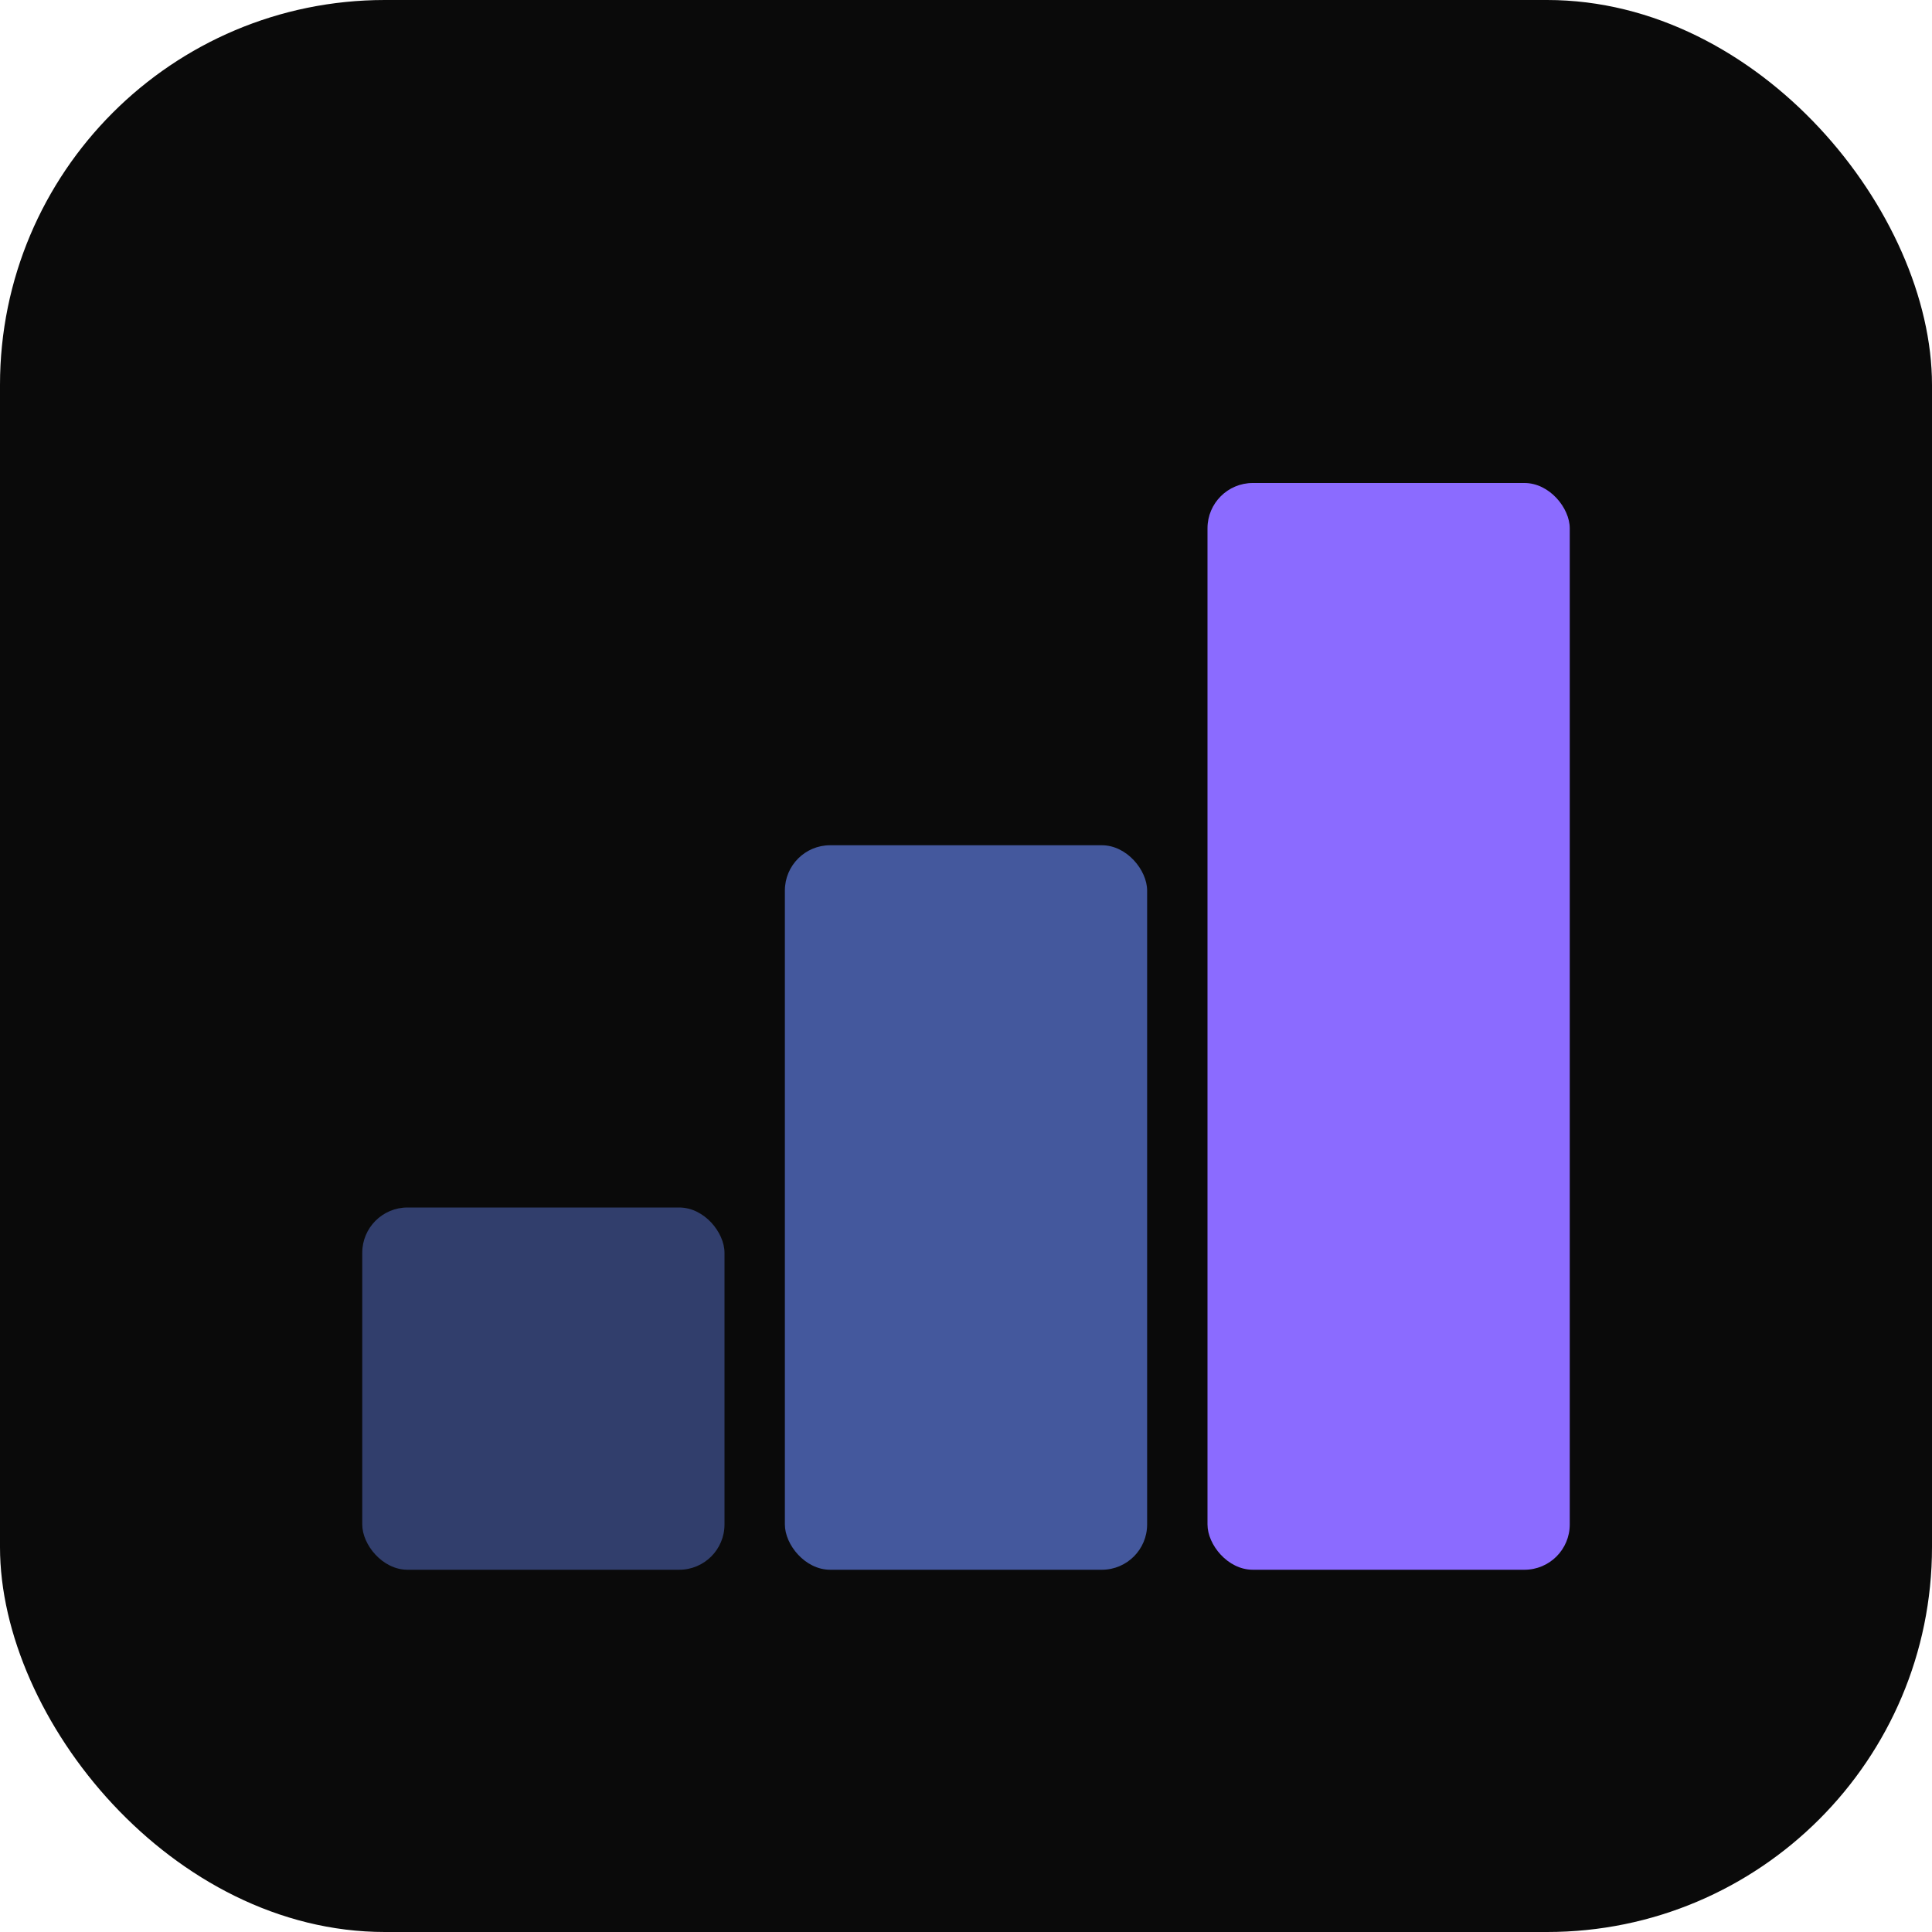
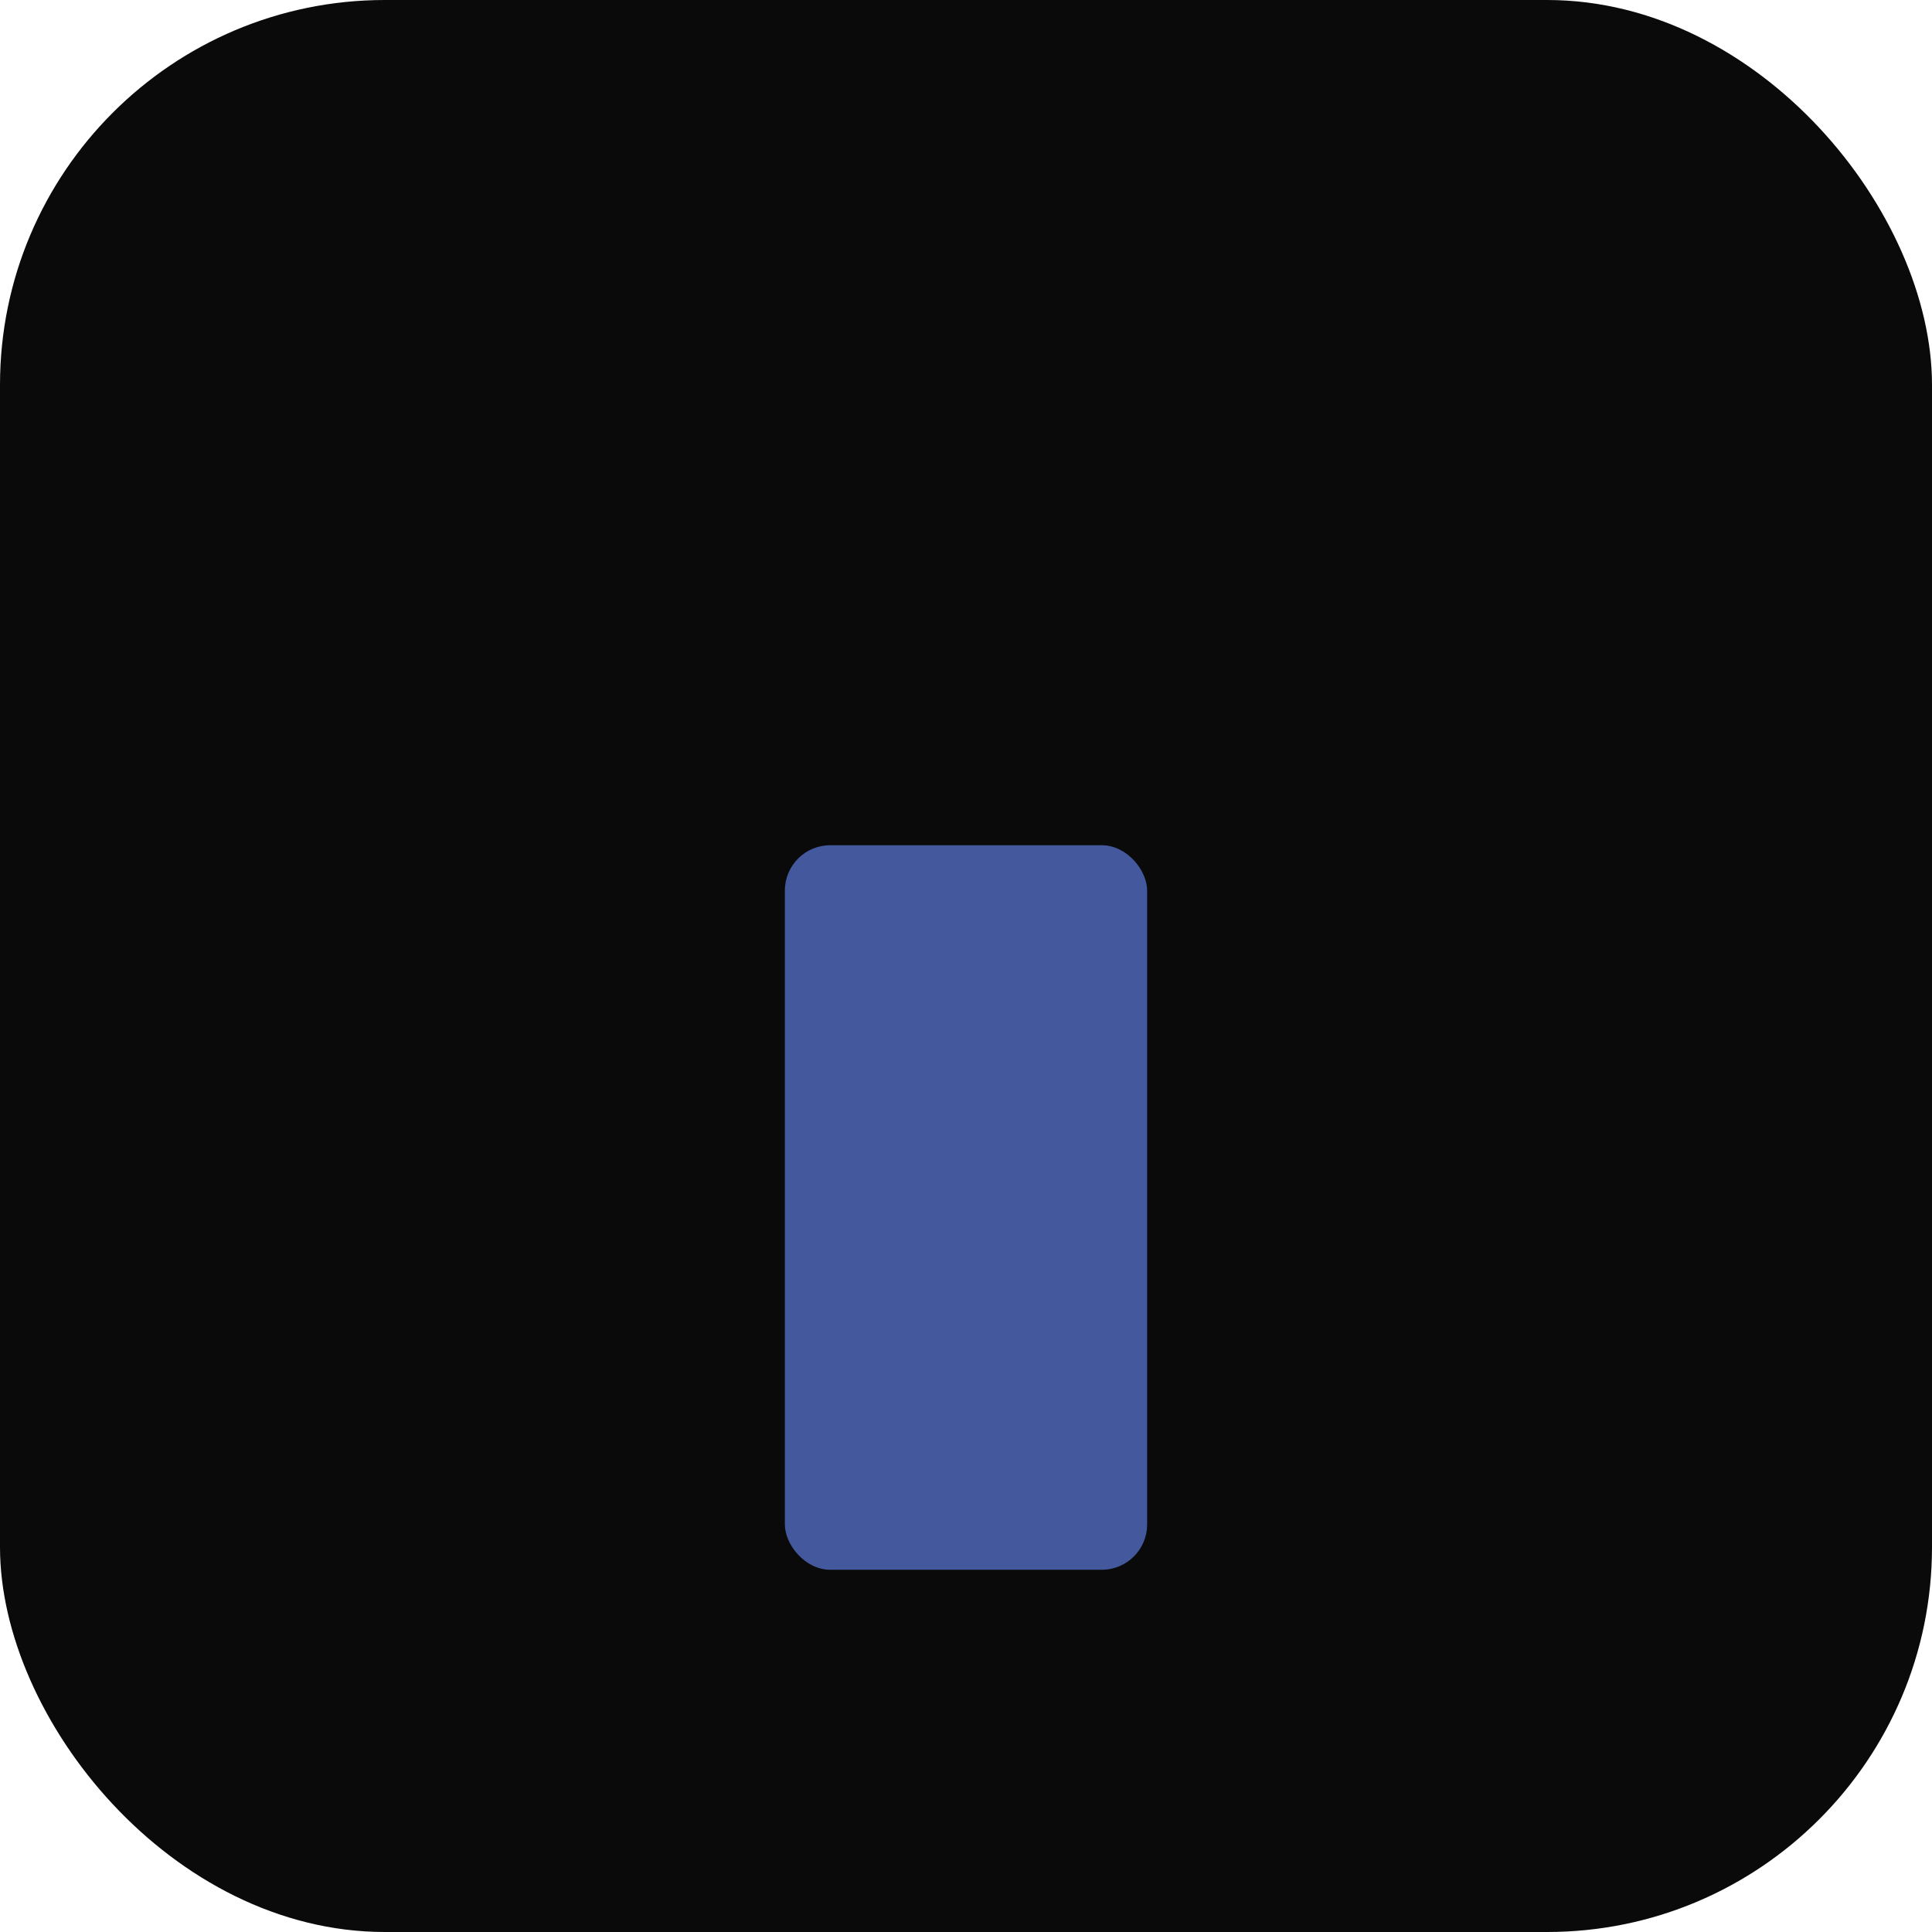
<svg xmlns="http://www.w3.org/2000/svg" width="512" height="512" viewBox="0 0 512 512" fill="none">
  <rect width="512" height="512" rx="102" fill="#0A0A0A" />
-   <rect x="96" y="320" width="96" height="96" rx="12" fill="url(#bar1)" />
  <rect x="208" y="224" width="96" height="192" rx="12" fill="url(#bar2)" />
-   <rect x="320" y="128" width="96" height="288" rx="12" fill="url(#bar3)" />
  <defs>
    <linearGradient id="bar1" x1="144" y1="320" x2="144" y2="416">
      <stop offset="0%" stop-color="#6B8CFF" stop-opacity="0.4" />
      <stop offset="100%" stop-color="#6B8CFF" stop-opacity="0.6" />
    </linearGradient>
    <linearGradient id="bar2" x1="256" y1="224" x2="256" y2="416">
      <stop offset="0%" stop-color="#6B8CFF" stop-opacity="0.6" />
      <stop offset="100%" stop-color="#6B8CFF" stop-opacity="0.8" />
    </linearGradient>
    <linearGradient id="bar3" x1="368" y1="128" x2="368" y2="416">
      <stop offset="0%" stop-color="#8B6BFF" />
      <stop offset="100%" stop-color="#6B8CFF" />
    </linearGradient>
  </defs>
</svg>